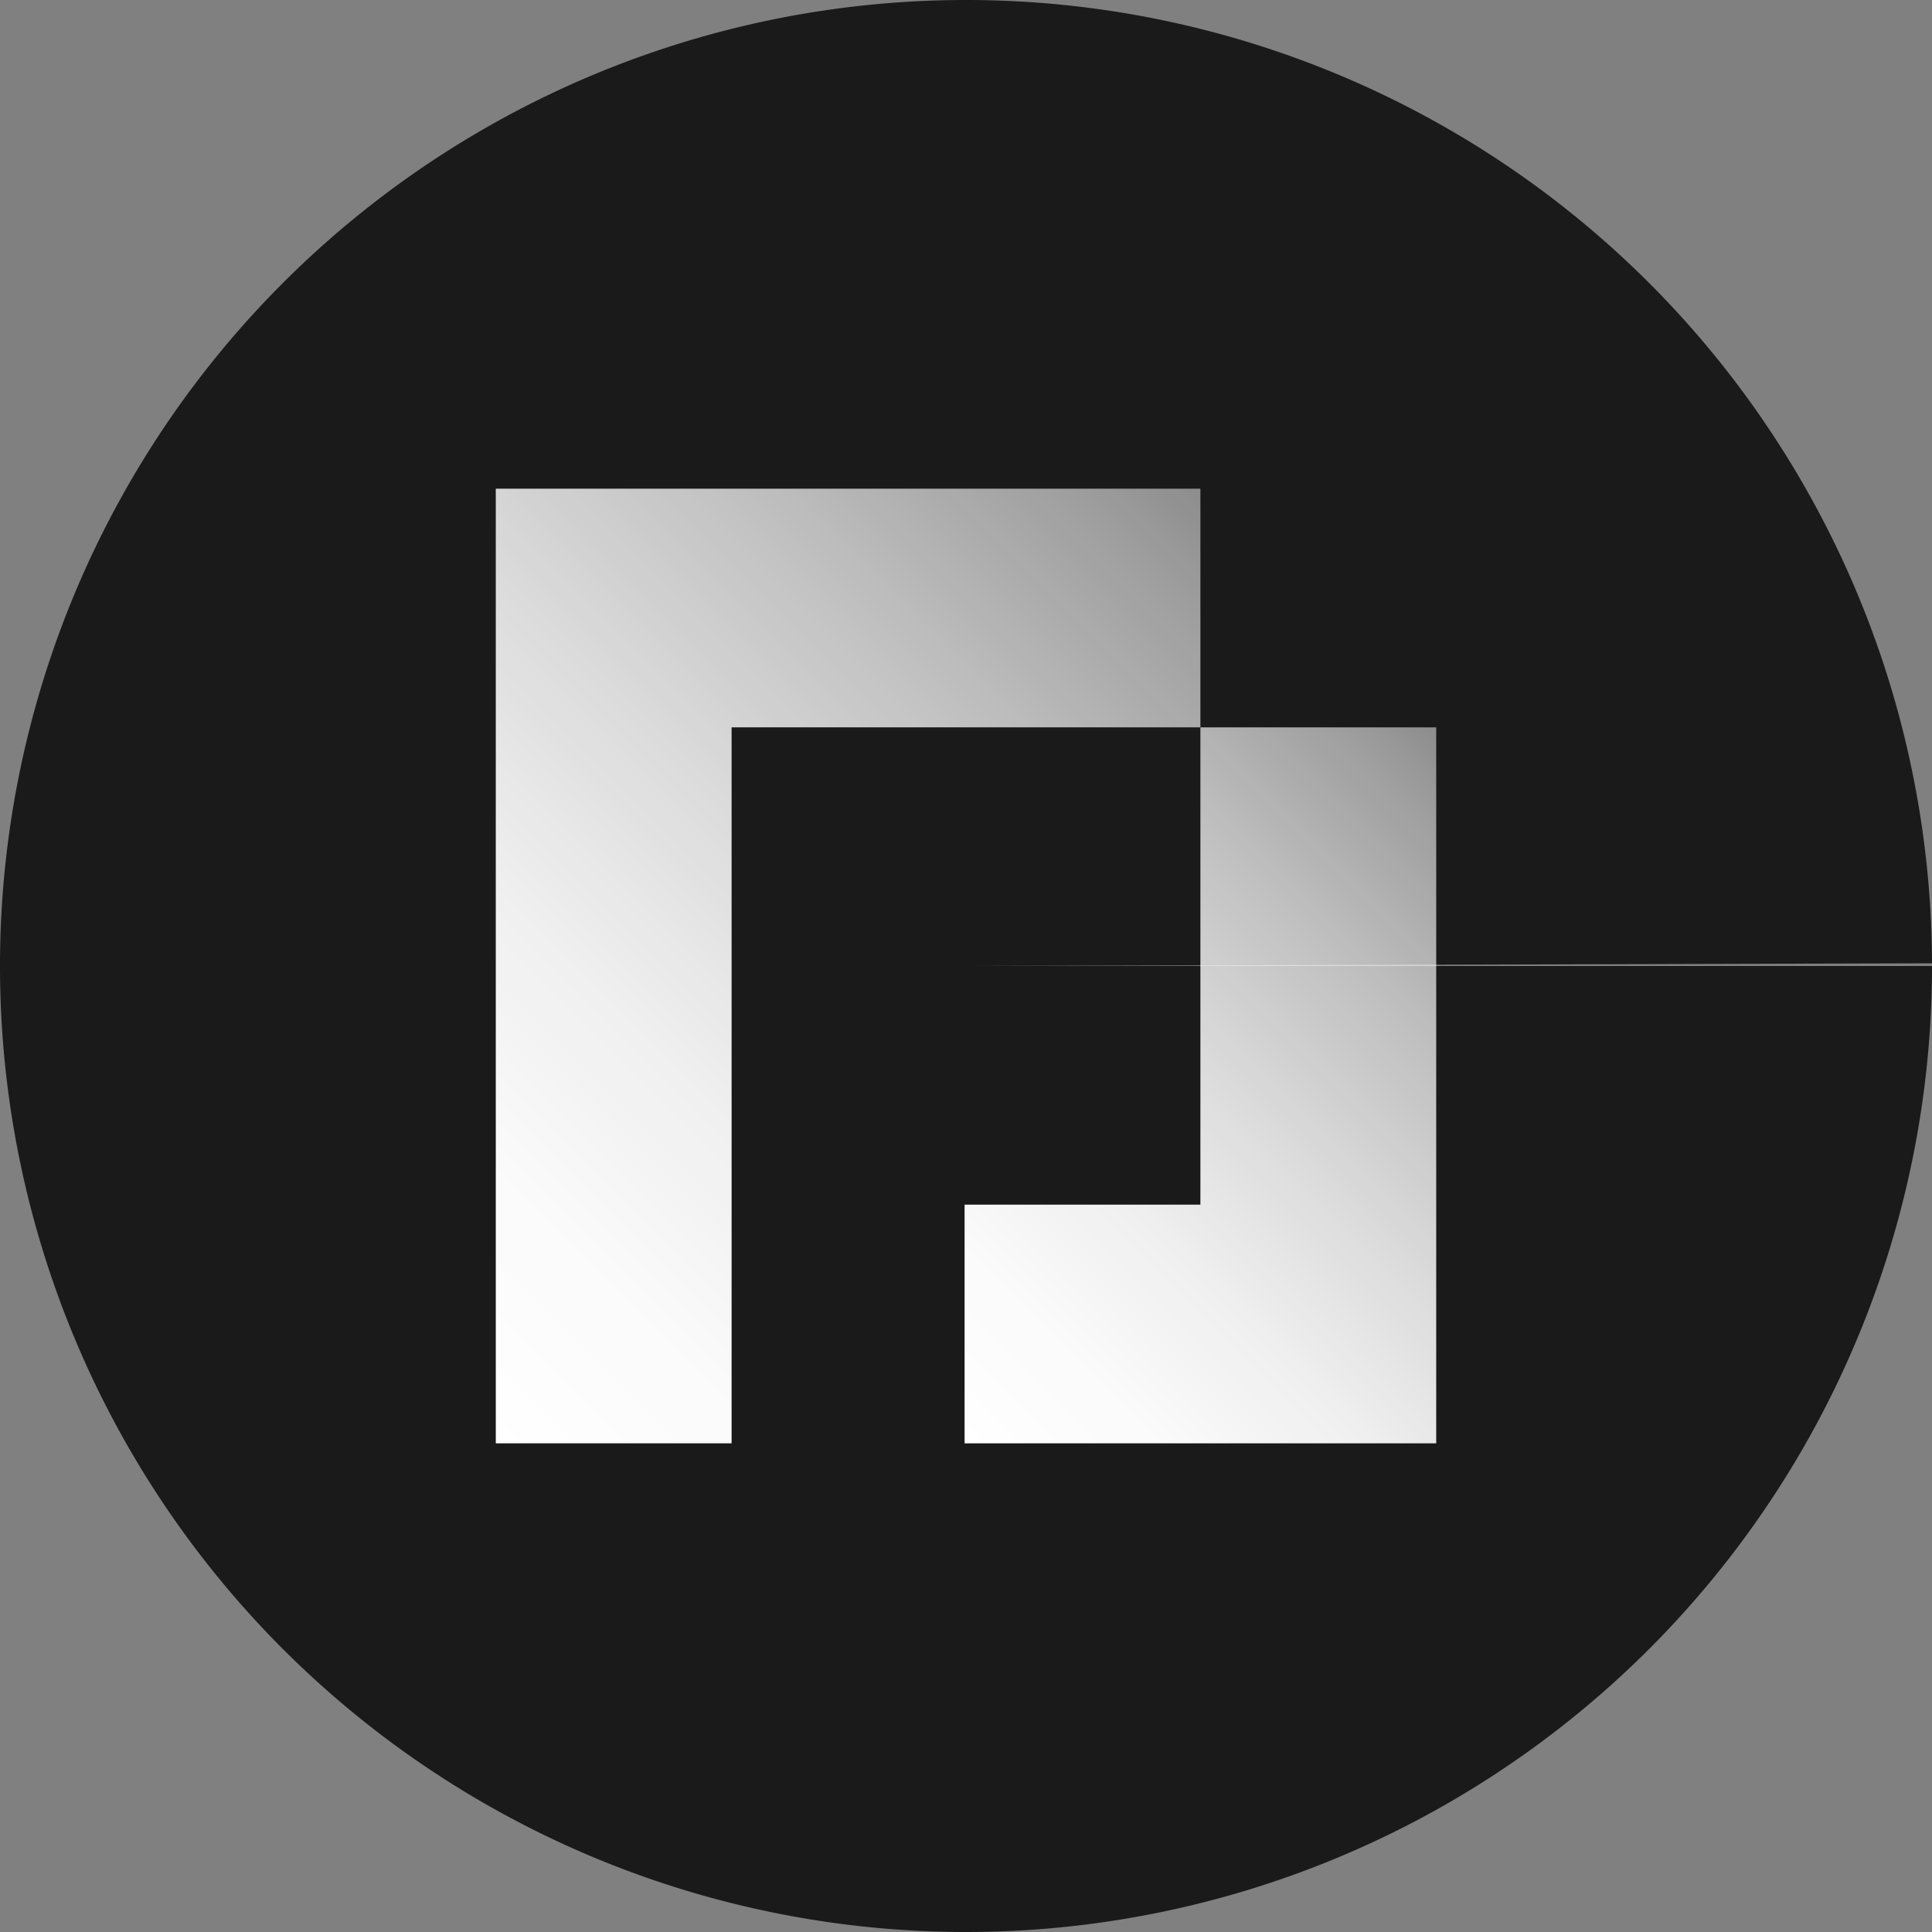
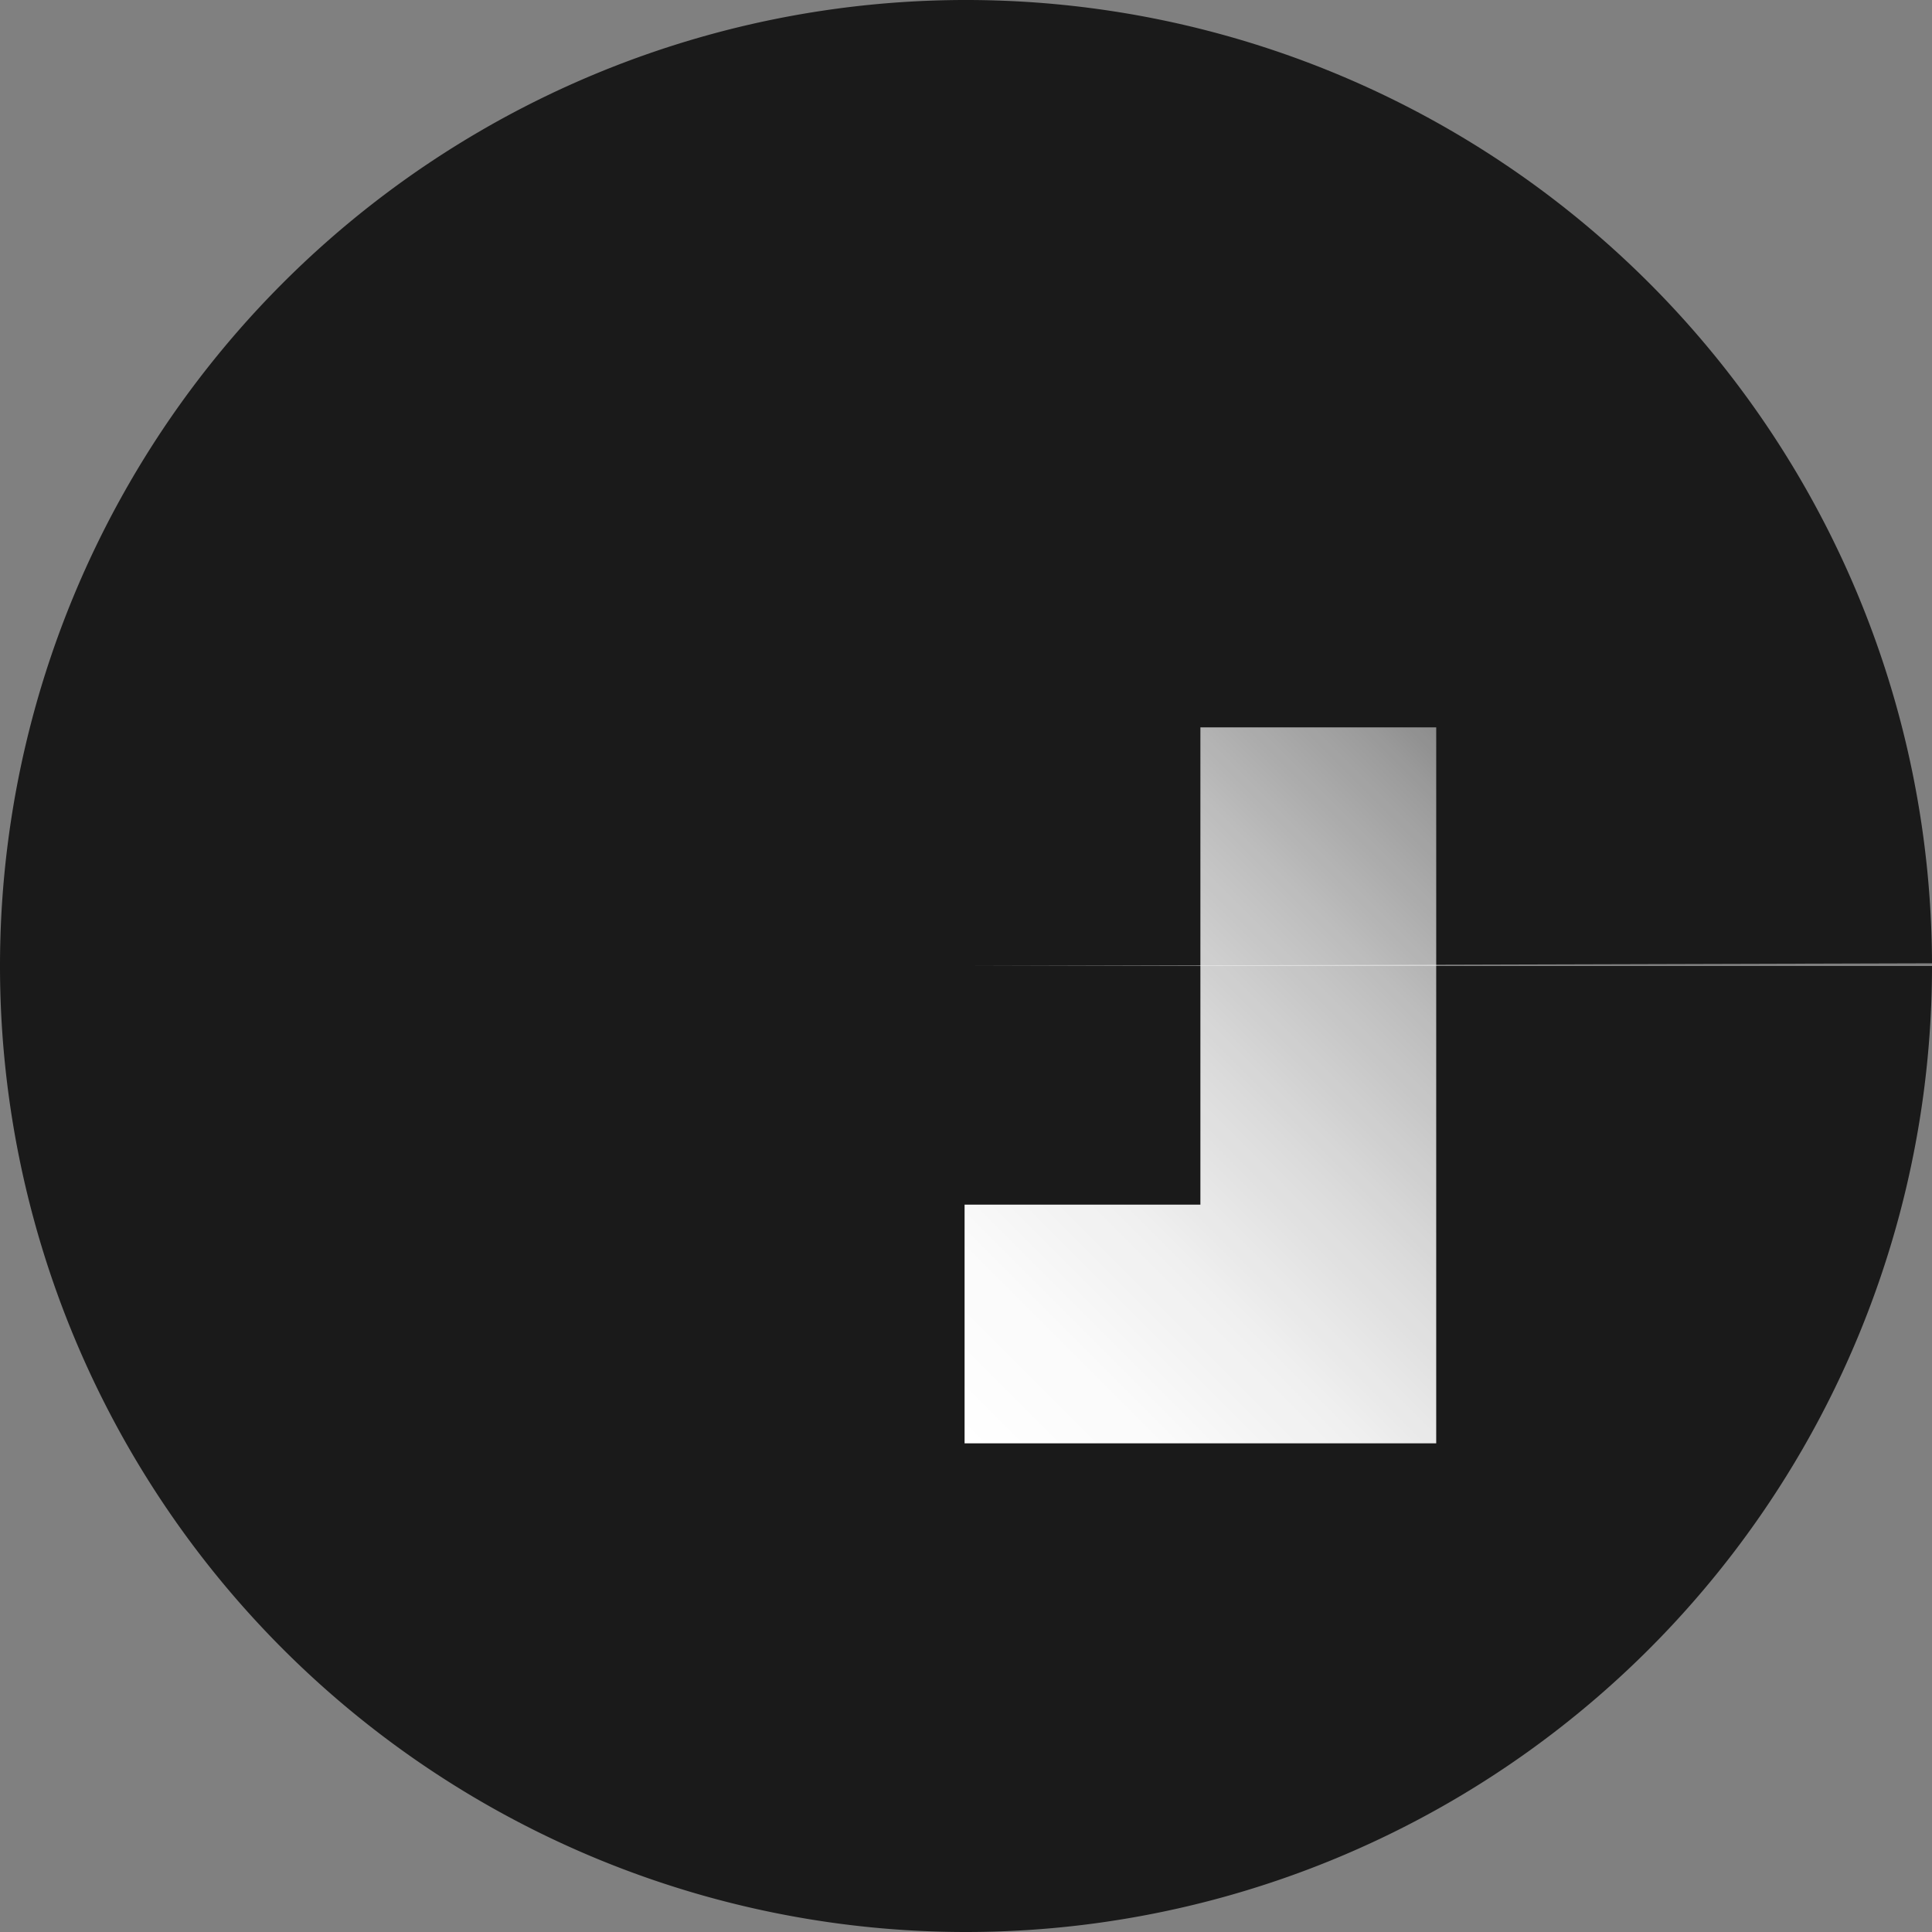
<svg xmlns="http://www.w3.org/2000/svg" xml:space="preserve" viewBox="0 0 68 68">
  <rect x="0" y="0" width="68" height="68" fill="#808080" stroke="none" />
  <path fill="#1a1a1a" fill-rule="evenodd" d="M68 34a34 34 0 0 1-33.976 34A34 34 0 0 1 0 34.048 34 34 0 0 1 33.929 0 34 34 0 0 1 68 33.905L34 34z" />
  <g transform="translate(17.45 17.2)">
    <linearGradient id="a" x1="16.447" x2="37.286" y1="157.99" y2="178.82" gradientTransform="matrix(1 0 0 -1 0 191.46)" gradientUnits="userSpaceOnUse">
      <stop offset="0" stop-color="#fff" />
      <stop offset=".16" stop-color="#fff" stop-opacity=".98" />
      <stop offset=".34" stop-color="#fff" stop-opacity=".93" />
      <stop offset=".53" stop-color="#fff" stop-opacity=".84" />
      <stop offset=".73" stop-color="#fff" stop-opacity=".72" />
      <stop offset=".93" stop-color="#fff" stop-opacity=".57" />
      <stop offset="1" stop-color="#fff" stop-opacity=".5" />
    </linearGradient>
    <path fill="url(#a)" d="M33.1 8.4h-8.3v16.8h-8.3v8.4h16.6V16.8z" />
    <linearGradient id="b" x1="-6.317" x2="22.872" y1="164.22" y2="193.41" gradientTransform="matrix(1 0 0 -1 0 191.46)" gradientUnits="userSpaceOnUse">
      <stop offset="0" stop-color="#fff" />
      <stop offset=".16" stop-color="#fff" stop-opacity=".98" />
      <stop offset=".34" stop-color="#fff" stop-opacity=".93" />
      <stop offset=".53" stop-color="#fff" stop-opacity=".84" />
      <stop offset=".73" stop-color="#fff" stop-opacity=".72" />
      <stop offset=".93" stop-color="#fff" stop-opacity=".57" />
      <stop offset="1" stop-color="#fff" stop-opacity=".5" />
    </linearGradient>
-     <path fill="url(#b)" d="M0 16.8v16.8h8.3V8.4h16.5V0H0v8.4z" />
  </g>
</svg>